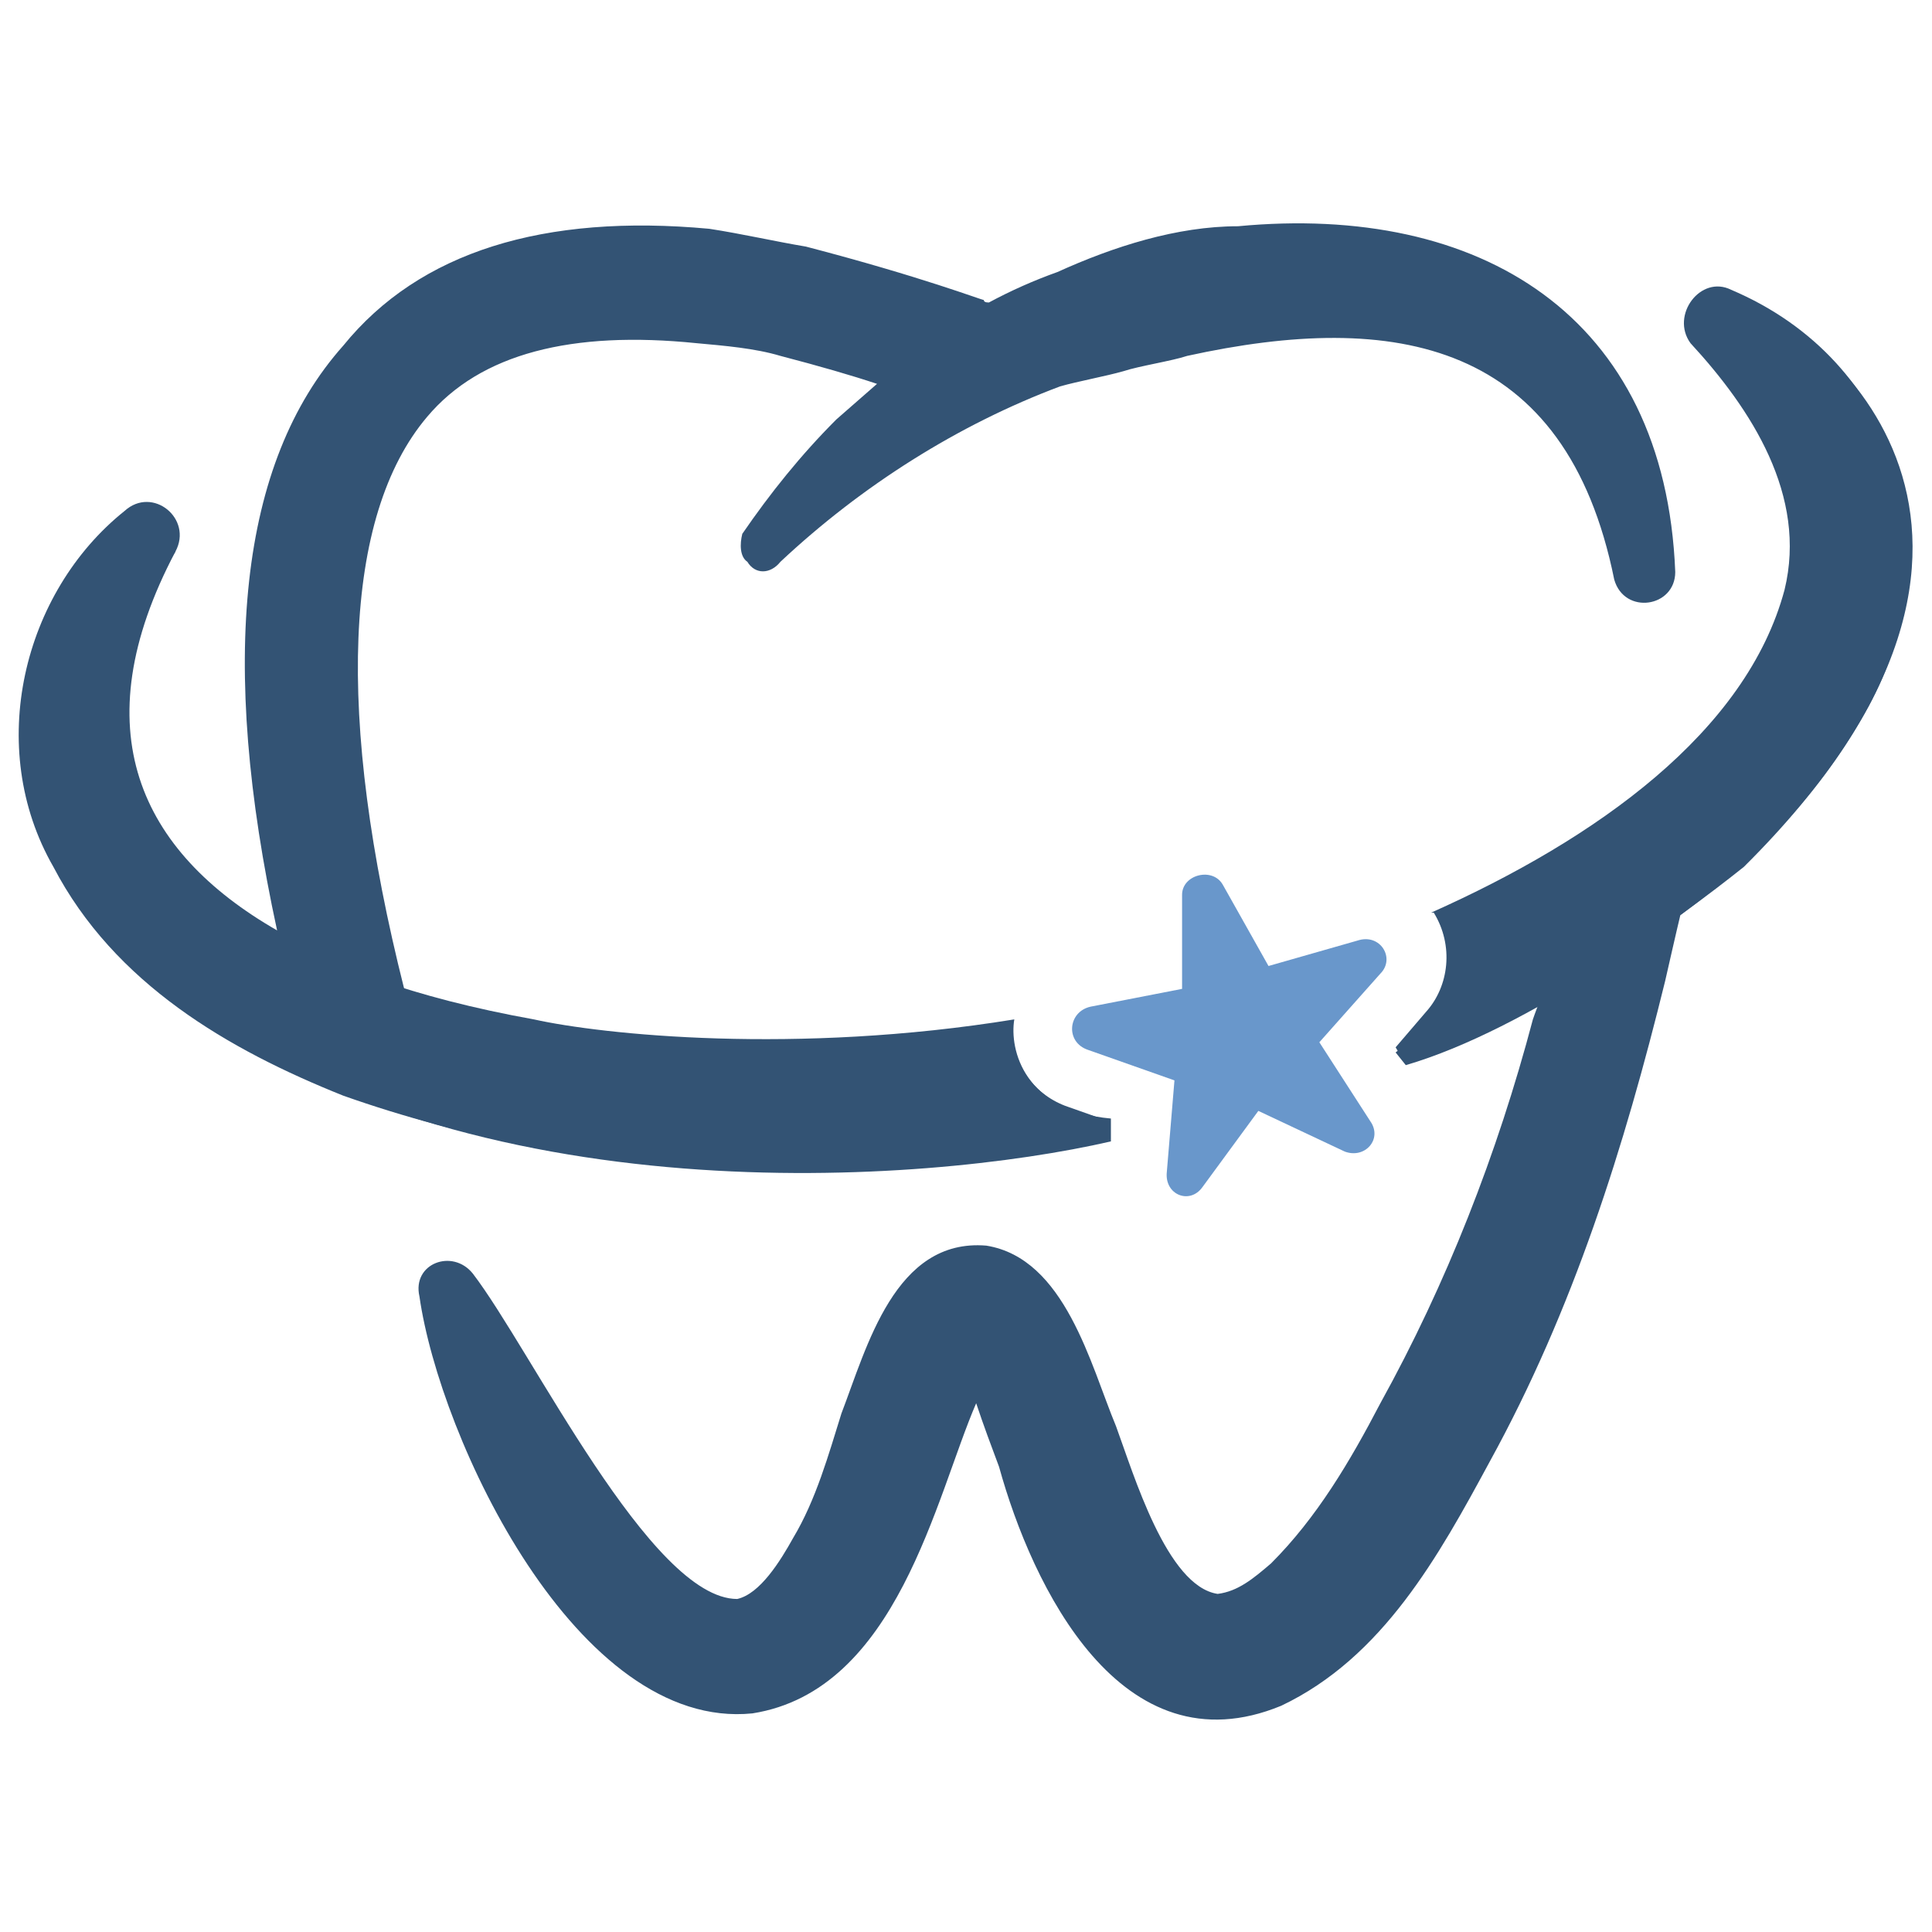
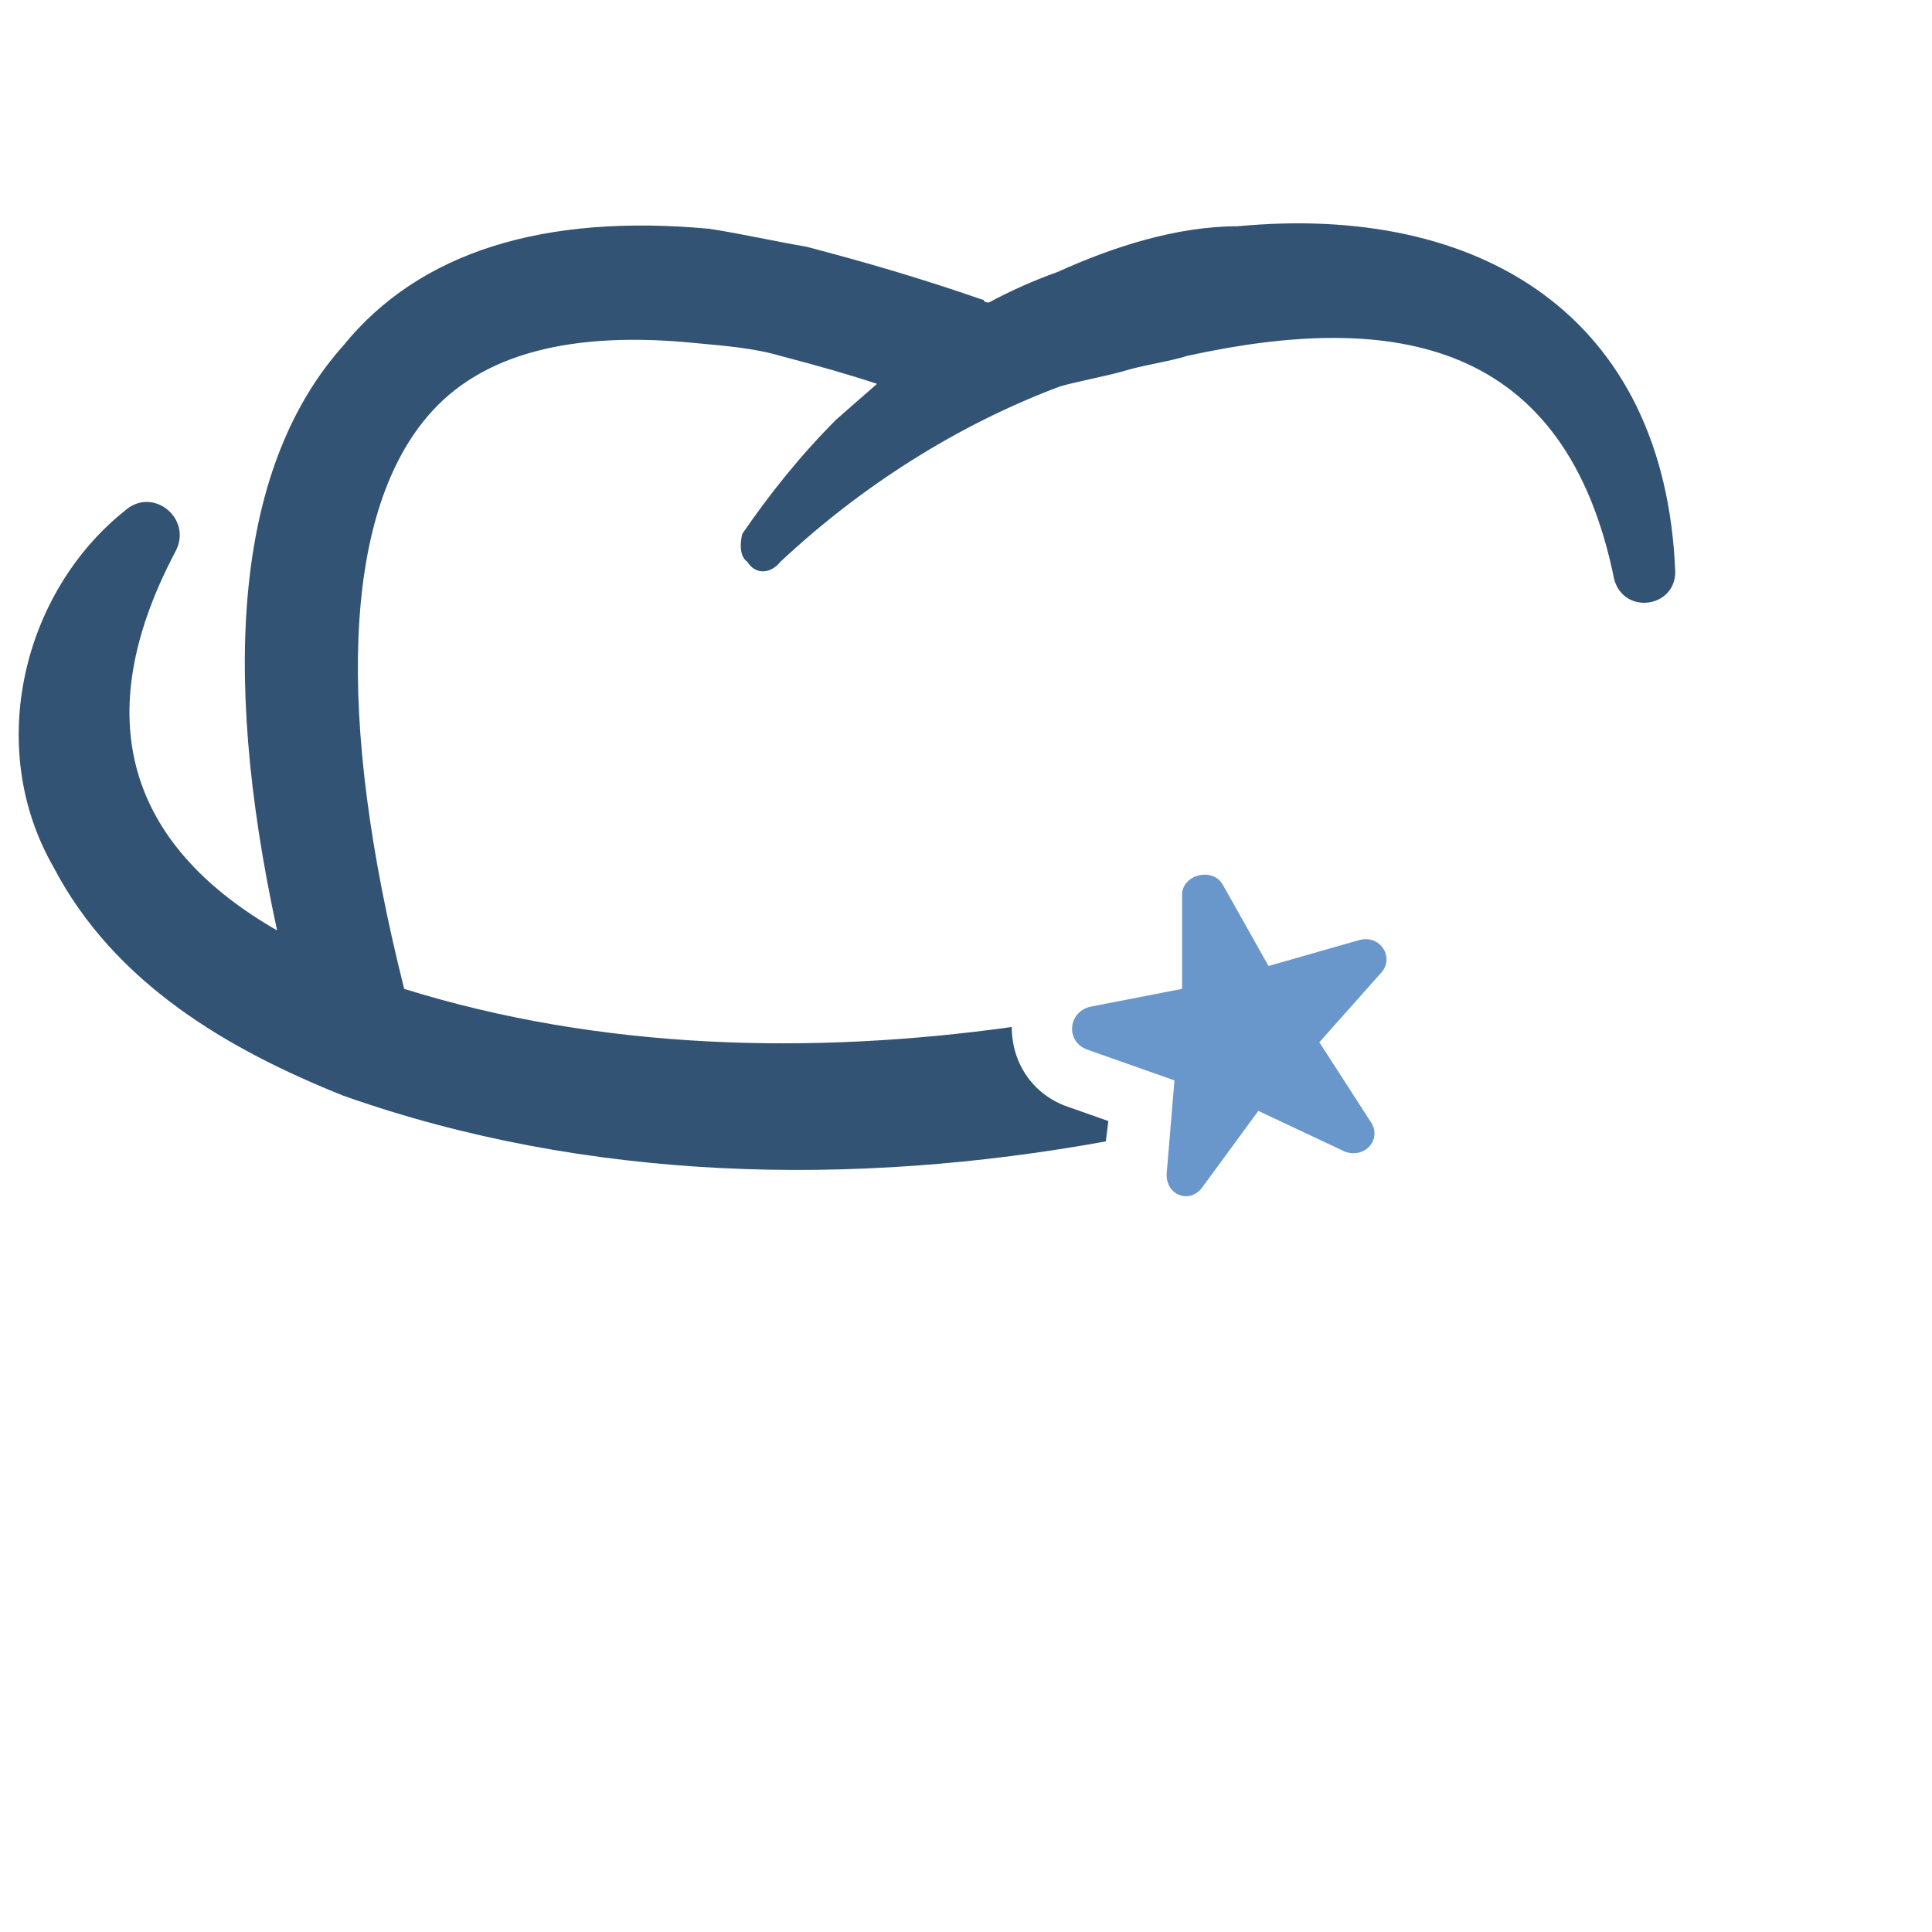
<svg xmlns="http://www.w3.org/2000/svg" version="1.2" viewBox="0 0 76 76" width="76" height="76">
  <title>Logo Tandartspraktijk Westerhage-svg</title>
  <style>
		.s0 { fill: #335374 } 
		.s1 { fill: #6997cb } 
	</style>
  <g id="Folder 1">
    <path id="Layer" class="s0" d="m43.5 44.9l0.1-0.8-1.7-0.6c-1.3-0.5-2.1-1.7-2.1-3.1-7.9 1.1-16.2 0.9-23.9-1.5-2.7-10.7-2.4-18.6 0.9-22.5 2.1-2.5 5.7-3.4 10.6-2.9 1.1 0.1 2.3 0.2 3.3 0.5q2.3 0.6 3.8 1.1-0.8 0.7-1.6 1.4c-1.4 1.4-2.6 2.9-3.7 4.5-0.1 0.4-0.1 0.9 0.2 1.1 0.3 0.5 0.9 0.5 1.3 0 3.2-3 7-5.4 11-6.9 0.7-0.2 1.8-0.4 2.5-0.6 0.6-0.2 1.9-0.4 2.5-0.6 8.2-1.8 14.9-0.6 16.8 8.8 0.4 1.4 2.4 1.1 2.4-0.3-0.4-10.1-7.7-14.5-17.2-13.6-2.4 0-4.9 0.8-7.1 1.8q-1.4 0.5-2.7 1.2-0.2 0-0.2-0.1c-0.1 0-2.4-0.9-7-2.1-1.2-0.2-2.5-0.5-3.8-0.7-6.5-0.6-11.4 0.9-14.4 4.6-4.1 4.6-4.9 12.4-2.6 23-5.4-3.1-7.7-7.9-4-14.9 0.7-1.3-0.9-2.6-2-1.6-4 3.2-5.5 9.3-2.8 14 2.4 4.6 6.9 7.2 11.4 9 9.6 3.4 20.1 3.6 30 1.8z" />
-     <path id="Layer" class="s0" d="m68.1 11.4c-1.2-0.6-2.4 1-1.6 2.1 2.4 2.6 4.6 6 3.7 9.7-1.5 5.6-7.4 9.8-13.9 12.7q0 0 0.1 0c0.8 1.3 0.6 2.9-0.3 3.9l-1.2 1.4 0.3 0.5c1.8-0.7 3.6-1.5 5.4-2.4-0.2 0.5-0.3 0.8-0.3 0.8-1.4 5.3-3.4 10.4-6 15.1-1.2 2.3-2.5 4.5-4.3 6.3-0.7 0.6-1.3 1.1-2.1 1.2-2-0.3-3.3-4.7-4-6.6-1-2.4-2-6.6-5.1-7.1-3.6-0.3-4.7 4-5.7 6.6-0.5 1.6-1 3.4-1.9 4.9-0.5 0.9-1.3 2.2-2.2 2.4-3.4 0-8.1-9.8-10.4-12.8-0.8-1-2.4-0.4-2.1 0.9 0.8 5.6 6.2 17.1 13.1 16.4 5.7-0.9 7.2-8.5 8.8-12.2 0.3 0.9 0.6 1.7 0.9 2.5 1.3 4.7 4.8 12 11.1 9.4 4-1.9 6.2-5.9 8.2-9.6 3.3-6 5.3-12.4 6.9-18.9 0 0 0.5-2.2 0.6-2.6 3-2.2 5.6-4.9 7.4-8.2 3.4-6.3 1.2-13.6-5.4-16.4z" />
    <path id="Layer" class="s1" d="m49.9 38l3.5-1c0.9-0.3 1.5 0.7 0.9 1.3l-2.4 2.7 2 3.1c0.5 0.7-0.2 1.5-1 1.2l-3.4-1.6-2.2 3c-0.5 0.7-1.5 0.3-1.4-0.6l0.3-3.6-3.4-1.2c-0.9-0.3-0.8-1.5 0.1-1.7l3.6-0.7v-3.7c0-0.8 1.2-1.1 1.6-0.4z" />
-     <path id="Layer" class="s0" d="m21 40.1c-18.9-3.4-17.3-13.7-14.1-18.4 0-2-1.5-1.7-2.2-1.3-7.9 8.6-1.8 16.2 2.2 18.9 11.6 8.6 29.4 7.3 36.8 5.6v-0.9c-3.4-0.3-4-2.7-3.8-3.9-8.6 1.4-16.2 0.6-18.9 0z" />
-     <path id="Layer" class="s0" d="m66.9 13.6c9.9 10.3-2.8 19.1-10.3 22.3 1.3 2.4-0.6 4.7-1.7 5.5l0.4 0.5c4.8-1.4 10.8-5.8 13.3-7.8 13.3-13.2 3-21.4 0-22.2-2.4-0.7-2.2 0.8-1.7 1.7z" />
  </g>
</svg>